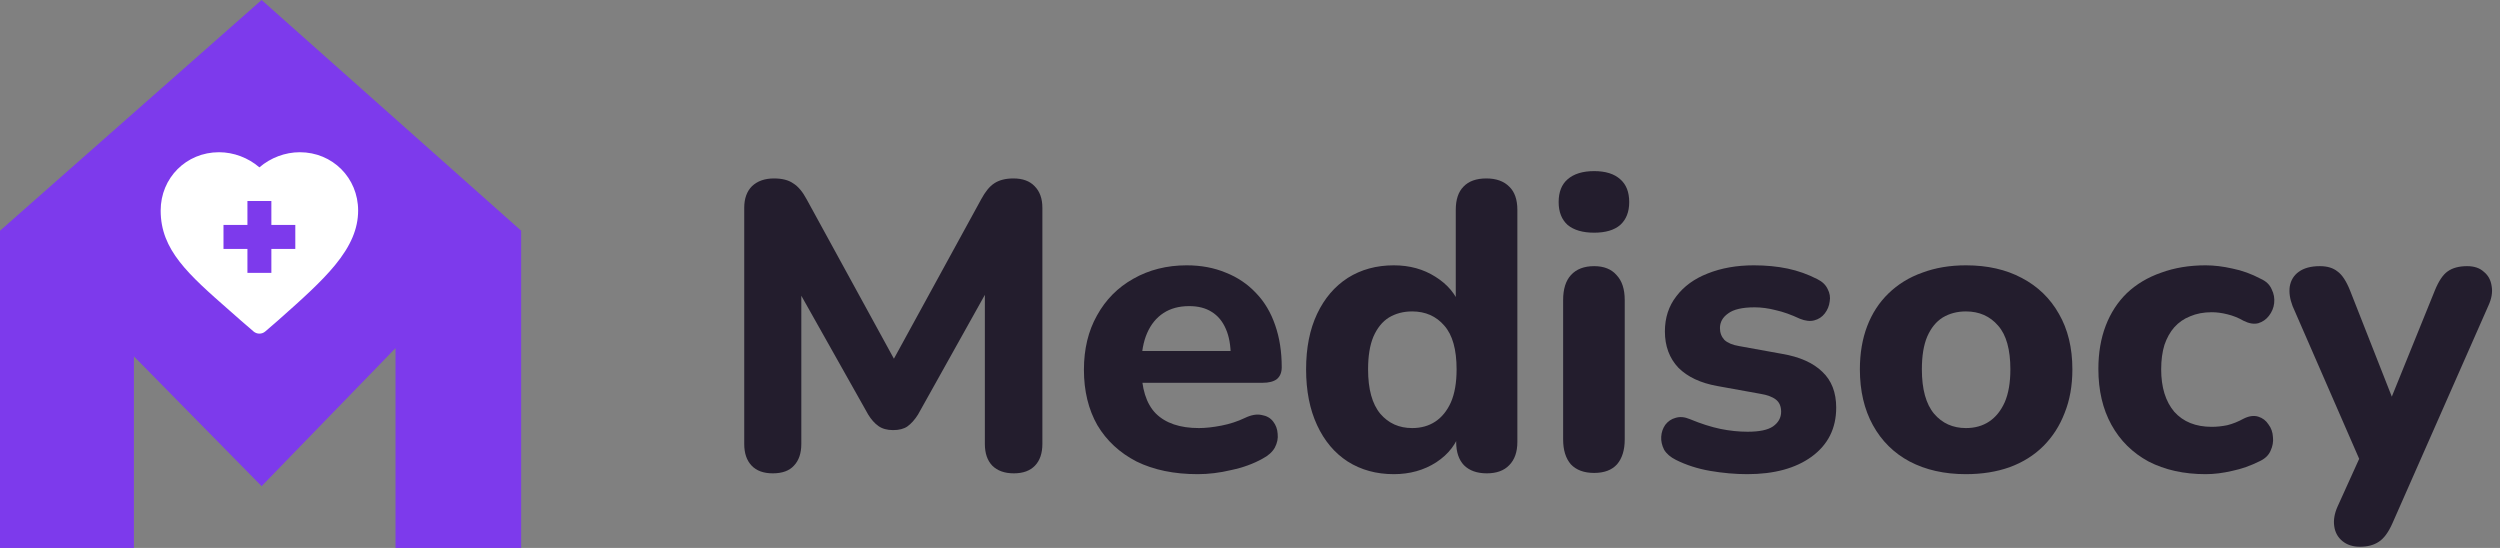
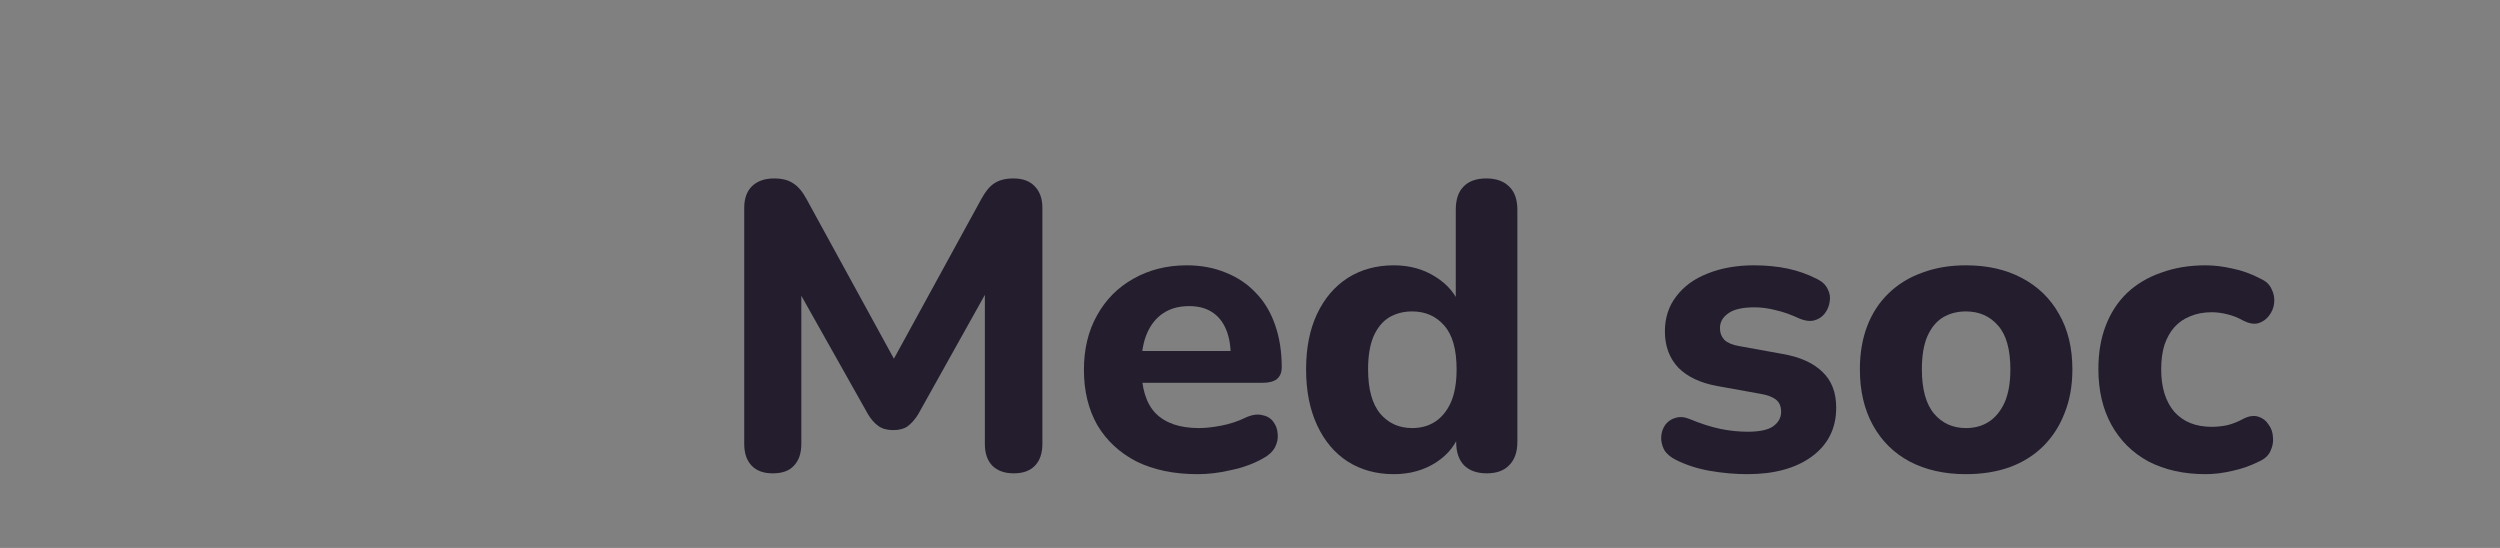
<svg xmlns="http://www.w3.org/2000/svg" width="146" height="32" viewBox="0 0 146 32" fill="none">
  <rect x="0" y="0" width="146" height="32" fill="#808080" stroke="none" />
-   <path d="M0 32H7.82V20.812L15.278 28.391L23.098 20.331V32H30.436V13.474L15.278 0L0 13.474V32Z" fill="#7D3AEC" />
-   <path d="M13.424 18.152C13.632 18.334 13.847 18.523 14.067 18.718C14.069 18.719 14.07 18.721 14.072 18.722L14.807 19.357C14.905 19.442 15.027 19.484 15.149 19.484C15.271 19.484 15.394 19.442 15.492 19.357L16.227 18.722C16.228 18.721 16.23 18.719 16.231 18.718C17.685 17.432 18.776 16.447 19.564 15.487C20.486 14.366 20.915 13.351 20.915 12.296C20.915 10.386 19.419 8.89 17.509 8.89C16.651 8.89 15.802 9.213 15.149 9.773C14.496 9.213 13.648 8.89 12.79 8.89C10.88 8.89 9.383 10.386 9.383 12.296C9.383 14.604 10.991 16.016 13.424 18.152ZM13.052 13.138H14.45V11.74H15.848V13.138H17.246V14.536H15.848V15.934H14.45V14.536H13.052V13.138Z" fill="white" />
-   <path d="M137.818 31.93C137.405 31.93 137.064 31.819 136.794 31.597C136.524 31.375 136.365 31.081 136.317 30.716C136.27 30.366 136.333 29.993 136.508 29.596L138.104 26.071V27.548L133.888 17.877C133.729 17.464 133.673 17.083 133.721 16.734C133.784 16.368 133.959 16.082 134.245 15.876C134.547 15.654 134.959 15.543 135.483 15.543C135.912 15.543 136.254 15.646 136.508 15.852C136.778 16.043 137.024 16.416 137.246 16.972L140.057 24.118H139.295L142.201 16.948C142.423 16.408 142.669 16.043 142.939 15.852C143.225 15.646 143.606 15.543 144.082 15.543C144.495 15.543 144.821 15.654 145.059 15.876C145.313 16.082 145.464 16.36 145.512 16.71C145.575 17.059 145.512 17.44 145.321 17.853L139.723 30.549C139.485 31.089 139.215 31.454 138.913 31.645C138.628 31.835 138.262 31.93 137.818 31.93Z" fill="#231D2D" />
  <path d="M128.81 27.691C127.539 27.691 126.428 27.444 125.475 26.952C124.538 26.444 123.816 25.729 123.307 24.808C122.799 23.887 122.545 22.8 122.545 21.545C122.545 20.608 122.688 19.767 122.974 19.02C123.26 18.274 123.673 17.639 124.213 17.115C124.768 16.591 125.435 16.194 126.213 15.924C126.991 15.638 127.857 15.495 128.81 15.495C129.302 15.495 129.826 15.559 130.382 15.685C130.938 15.797 131.485 15.995 132.025 16.281C132.343 16.424 132.557 16.63 132.668 16.9C132.796 17.154 132.843 17.424 132.811 17.71C132.78 17.98 132.676 18.226 132.502 18.449C132.343 18.655 132.137 18.798 131.882 18.877C131.628 18.941 131.343 18.893 131.025 18.734C130.723 18.56 130.406 18.433 130.072 18.353C129.755 18.274 129.453 18.234 129.167 18.234C128.691 18.234 128.27 18.314 127.905 18.472C127.539 18.615 127.23 18.83 126.976 19.116C126.737 19.386 126.547 19.727 126.404 20.14C126.277 20.553 126.213 21.029 126.213 21.569C126.213 22.617 126.467 23.443 126.976 24.046C127.5 24.634 128.23 24.927 129.167 24.927C129.453 24.927 129.755 24.896 130.072 24.832C130.39 24.753 130.707 24.626 131.025 24.451C131.343 24.292 131.628 24.253 131.882 24.332C132.137 24.411 132.335 24.562 132.478 24.785C132.637 24.991 132.724 25.237 132.74 25.523C132.772 25.793 132.724 26.063 132.597 26.333C132.486 26.587 132.279 26.785 131.978 26.928C131.438 27.198 130.898 27.389 130.358 27.5C129.818 27.627 129.302 27.691 128.81 27.691Z" fill="#231D2D" />
  <path d="M114.81 27.691C113.555 27.691 112.46 27.444 111.523 26.952C110.602 26.46 109.887 25.753 109.379 24.832C108.871 23.911 108.617 22.823 108.617 21.569C108.617 20.632 108.76 19.79 109.045 19.044C109.331 18.298 109.744 17.663 110.284 17.139C110.84 16.599 111.499 16.194 112.261 15.924C113.023 15.638 113.873 15.495 114.81 15.495C116.064 15.495 117.152 15.741 118.073 16.233C119.01 16.726 119.732 17.424 120.241 18.329C120.765 19.235 121.027 20.314 121.027 21.569C121.027 22.522 120.876 23.371 120.574 24.118C120.288 24.864 119.875 25.507 119.336 26.047C118.796 26.587 118.137 27 117.358 27.286C116.596 27.556 115.747 27.691 114.81 27.691ZM114.81 24.999C115.334 24.999 115.786 24.872 116.167 24.618C116.549 24.364 116.85 23.991 117.073 23.498C117.295 22.99 117.406 22.347 117.406 21.569C117.406 20.41 117.168 19.56 116.692 19.02C116.215 18.465 115.588 18.187 114.81 18.187C114.302 18.187 113.849 18.306 113.452 18.544C113.071 18.782 112.769 19.155 112.547 19.663C112.34 20.156 112.237 20.791 112.237 21.569C112.237 22.728 112.475 23.594 112.952 24.165C113.428 24.721 114.048 24.999 114.81 24.999Z" fill="#231D2D" />
  <path d="M102.041 27.691C101.342 27.691 100.62 27.627 99.873 27.5C99.143 27.373 98.476 27.159 97.873 26.857C97.555 26.698 97.325 26.5 97.182 26.261C97.055 26.007 96.999 25.753 97.015 25.499C97.031 25.245 97.11 25.015 97.253 24.808C97.412 24.602 97.611 24.467 97.849 24.404C98.103 24.324 98.381 24.348 98.683 24.475C99.334 24.745 99.929 24.935 100.469 25.047C101.009 25.158 101.541 25.213 102.065 25.213C102.748 25.213 103.24 25.11 103.542 24.904C103.859 24.681 104.018 24.395 104.018 24.046C104.018 23.729 103.915 23.49 103.708 23.332C103.502 23.173 103.2 23.062 102.803 22.998L100.302 22.546C99.318 22.371 98.555 22.014 98.016 21.474C97.492 20.918 97.23 20.211 97.23 19.354C97.23 18.56 97.452 17.877 97.896 17.305C98.341 16.718 98.952 16.273 99.731 15.971C100.525 15.654 101.422 15.495 102.422 15.495C103.137 15.495 103.796 15.559 104.399 15.685C105.003 15.813 105.582 16.019 106.138 16.305C106.424 16.448 106.622 16.638 106.733 16.877C106.861 17.115 106.9 17.361 106.853 17.615C106.821 17.869 106.726 18.099 106.567 18.306C106.408 18.512 106.202 18.647 105.947 18.711C105.709 18.774 105.431 18.742 105.114 18.615C104.606 18.377 104.137 18.21 103.708 18.115C103.28 18.004 102.867 17.948 102.47 17.948C101.755 17.948 101.239 18.067 100.922 18.306C100.604 18.528 100.445 18.814 100.445 19.163C100.445 19.433 100.532 19.663 100.707 19.854C100.898 20.029 101.184 20.148 101.565 20.211L104.066 20.664C105.098 20.838 105.884 21.188 106.424 21.712C106.964 22.22 107.234 22.919 107.234 23.808C107.234 25.015 106.757 25.968 105.805 26.666C104.868 27.349 103.613 27.691 102.041 27.691Z" fill="#231D2D" />
-   <path d="M93.098 27.619C92.51 27.619 92.058 27.452 91.74 27.119C91.438 26.77 91.287 26.285 91.287 25.666V17.52C91.287 16.884 91.438 16.4 91.74 16.067C92.058 15.717 92.51 15.543 93.098 15.543C93.669 15.543 94.106 15.717 94.408 16.067C94.725 16.4 94.884 16.884 94.884 17.52V25.666C94.884 26.285 94.733 26.77 94.432 27.119C94.13 27.452 93.685 27.619 93.098 27.619ZM93.098 13.589C92.431 13.589 91.915 13.439 91.549 13.137C91.2 12.819 91.025 12.375 91.025 11.803C91.025 11.215 91.2 10.771 91.549 10.469C91.915 10.152 92.431 9.993 93.098 9.993C93.765 9.993 94.273 10.152 94.622 10.469C94.972 10.771 95.146 11.215 95.146 11.803C95.146 12.375 94.972 12.819 94.622 13.137C94.273 13.439 93.765 13.589 93.098 13.589Z" fill="#231D2D" />
  <path d="M81.397 27.691C80.38 27.691 79.483 27.445 78.705 26.952C77.943 26.46 77.347 25.753 76.919 24.832C76.49 23.911 76.276 22.823 76.276 21.569C76.276 20.314 76.49 19.235 76.919 18.329C77.347 17.424 77.943 16.726 78.705 16.233C79.483 15.741 80.38 15.495 81.397 15.495C82.318 15.495 83.128 15.717 83.826 16.162C84.541 16.607 85.025 17.186 85.279 17.901H85.017V12.255C85.017 11.652 85.168 11.2 85.47 10.898C85.772 10.58 86.216 10.421 86.804 10.421C87.376 10.421 87.82 10.58 88.138 10.898C88.455 11.2 88.614 11.652 88.614 12.255V25.809C88.614 26.396 88.455 26.849 88.138 27.167C87.836 27.484 87.399 27.643 86.828 27.643C86.256 27.643 85.811 27.484 85.494 27.167C85.192 26.849 85.041 26.396 85.041 25.809V24.189L85.303 25.118C85.081 25.896 84.605 26.523 83.874 27C83.159 27.46 82.334 27.691 81.397 27.691ZM82.469 24.999C82.993 24.999 83.445 24.872 83.826 24.618C84.207 24.364 84.509 23.991 84.732 23.498C84.954 22.99 85.065 22.347 85.065 21.569C85.065 20.41 84.827 19.56 84.35 19.02C83.874 18.465 83.247 18.187 82.469 18.187C81.961 18.187 81.508 18.306 81.111 18.544C80.73 18.782 80.428 19.155 80.206 19.663C79.999 20.156 79.896 20.791 79.896 21.569C79.896 22.728 80.134 23.594 80.611 24.165C81.087 24.721 81.707 24.999 82.469 24.999Z" fill="#231D2D" />
  <path d="M69.947 27.691C68.565 27.691 67.374 27.444 66.374 26.952C65.389 26.444 64.627 25.737 64.087 24.832C63.563 23.911 63.301 22.831 63.301 21.593C63.301 20.386 63.555 19.33 64.063 18.425C64.571 17.504 65.278 16.789 66.183 16.281C67.104 15.757 68.144 15.495 69.304 15.495C70.145 15.495 70.907 15.638 71.59 15.924C72.273 16.194 72.861 16.591 73.353 17.115C73.845 17.623 74.218 18.25 74.472 18.996C74.727 19.727 74.853 20.545 74.853 21.45C74.853 21.752 74.758 21.982 74.568 22.141C74.377 22.284 74.099 22.355 73.734 22.355H66.255V20.497H72.257L71.876 20.831C71.876 20.18 71.781 19.64 71.59 19.211C71.4 18.766 71.122 18.433 70.757 18.21C70.407 17.988 69.971 17.877 69.447 17.877C68.859 17.877 68.359 18.012 67.946 18.282C67.533 18.552 67.215 18.941 66.993 19.449C66.771 19.957 66.66 20.569 66.66 21.283V21.474C66.66 22.68 66.938 23.57 67.493 24.142C68.065 24.713 68.907 24.999 70.018 24.999C70.399 24.999 70.836 24.951 71.328 24.856C71.82 24.761 72.281 24.61 72.71 24.404C73.075 24.229 73.4 24.173 73.686 24.237C73.972 24.284 74.195 24.411 74.353 24.618C74.512 24.824 74.599 25.062 74.615 25.332C74.647 25.602 74.591 25.872 74.449 26.142C74.306 26.396 74.067 26.611 73.734 26.785C73.194 27.087 72.583 27.309 71.9 27.452C71.233 27.611 70.582 27.691 69.947 27.691Z" fill="#231D2D" />
  <path d="M45.13 27.643C44.59 27.643 44.177 27.492 43.892 27.19C43.606 26.889 43.463 26.468 43.463 25.928V12.136C43.463 11.597 43.614 11.176 43.915 10.874C44.233 10.572 44.662 10.421 45.202 10.421C45.678 10.421 46.051 10.517 46.321 10.707C46.607 10.882 46.869 11.192 47.107 11.636L52.609 21.688H51.8L57.302 11.636C57.54 11.192 57.794 10.882 58.064 10.707C58.35 10.517 58.723 10.421 59.184 10.421C59.724 10.421 60.136 10.572 60.422 10.874C60.724 11.176 60.875 11.597 60.875 12.136V25.928C60.875 26.468 60.732 26.889 60.446 27.19C60.16 27.492 59.747 27.643 59.208 27.643C58.668 27.643 58.247 27.492 57.945 27.19C57.659 26.889 57.516 26.468 57.516 25.928V16.281H58.04L53.61 24.213C53.419 24.515 53.213 24.745 52.991 24.904C52.784 25.047 52.506 25.118 52.157 25.118C51.808 25.118 51.522 25.039 51.299 24.88C51.077 24.721 50.879 24.499 50.704 24.213L46.226 16.257H46.797V25.928C46.797 26.468 46.655 26.889 46.369 27.19C46.099 27.492 45.686 27.643 45.13 27.643Z" fill="#231D2D" />
</svg>